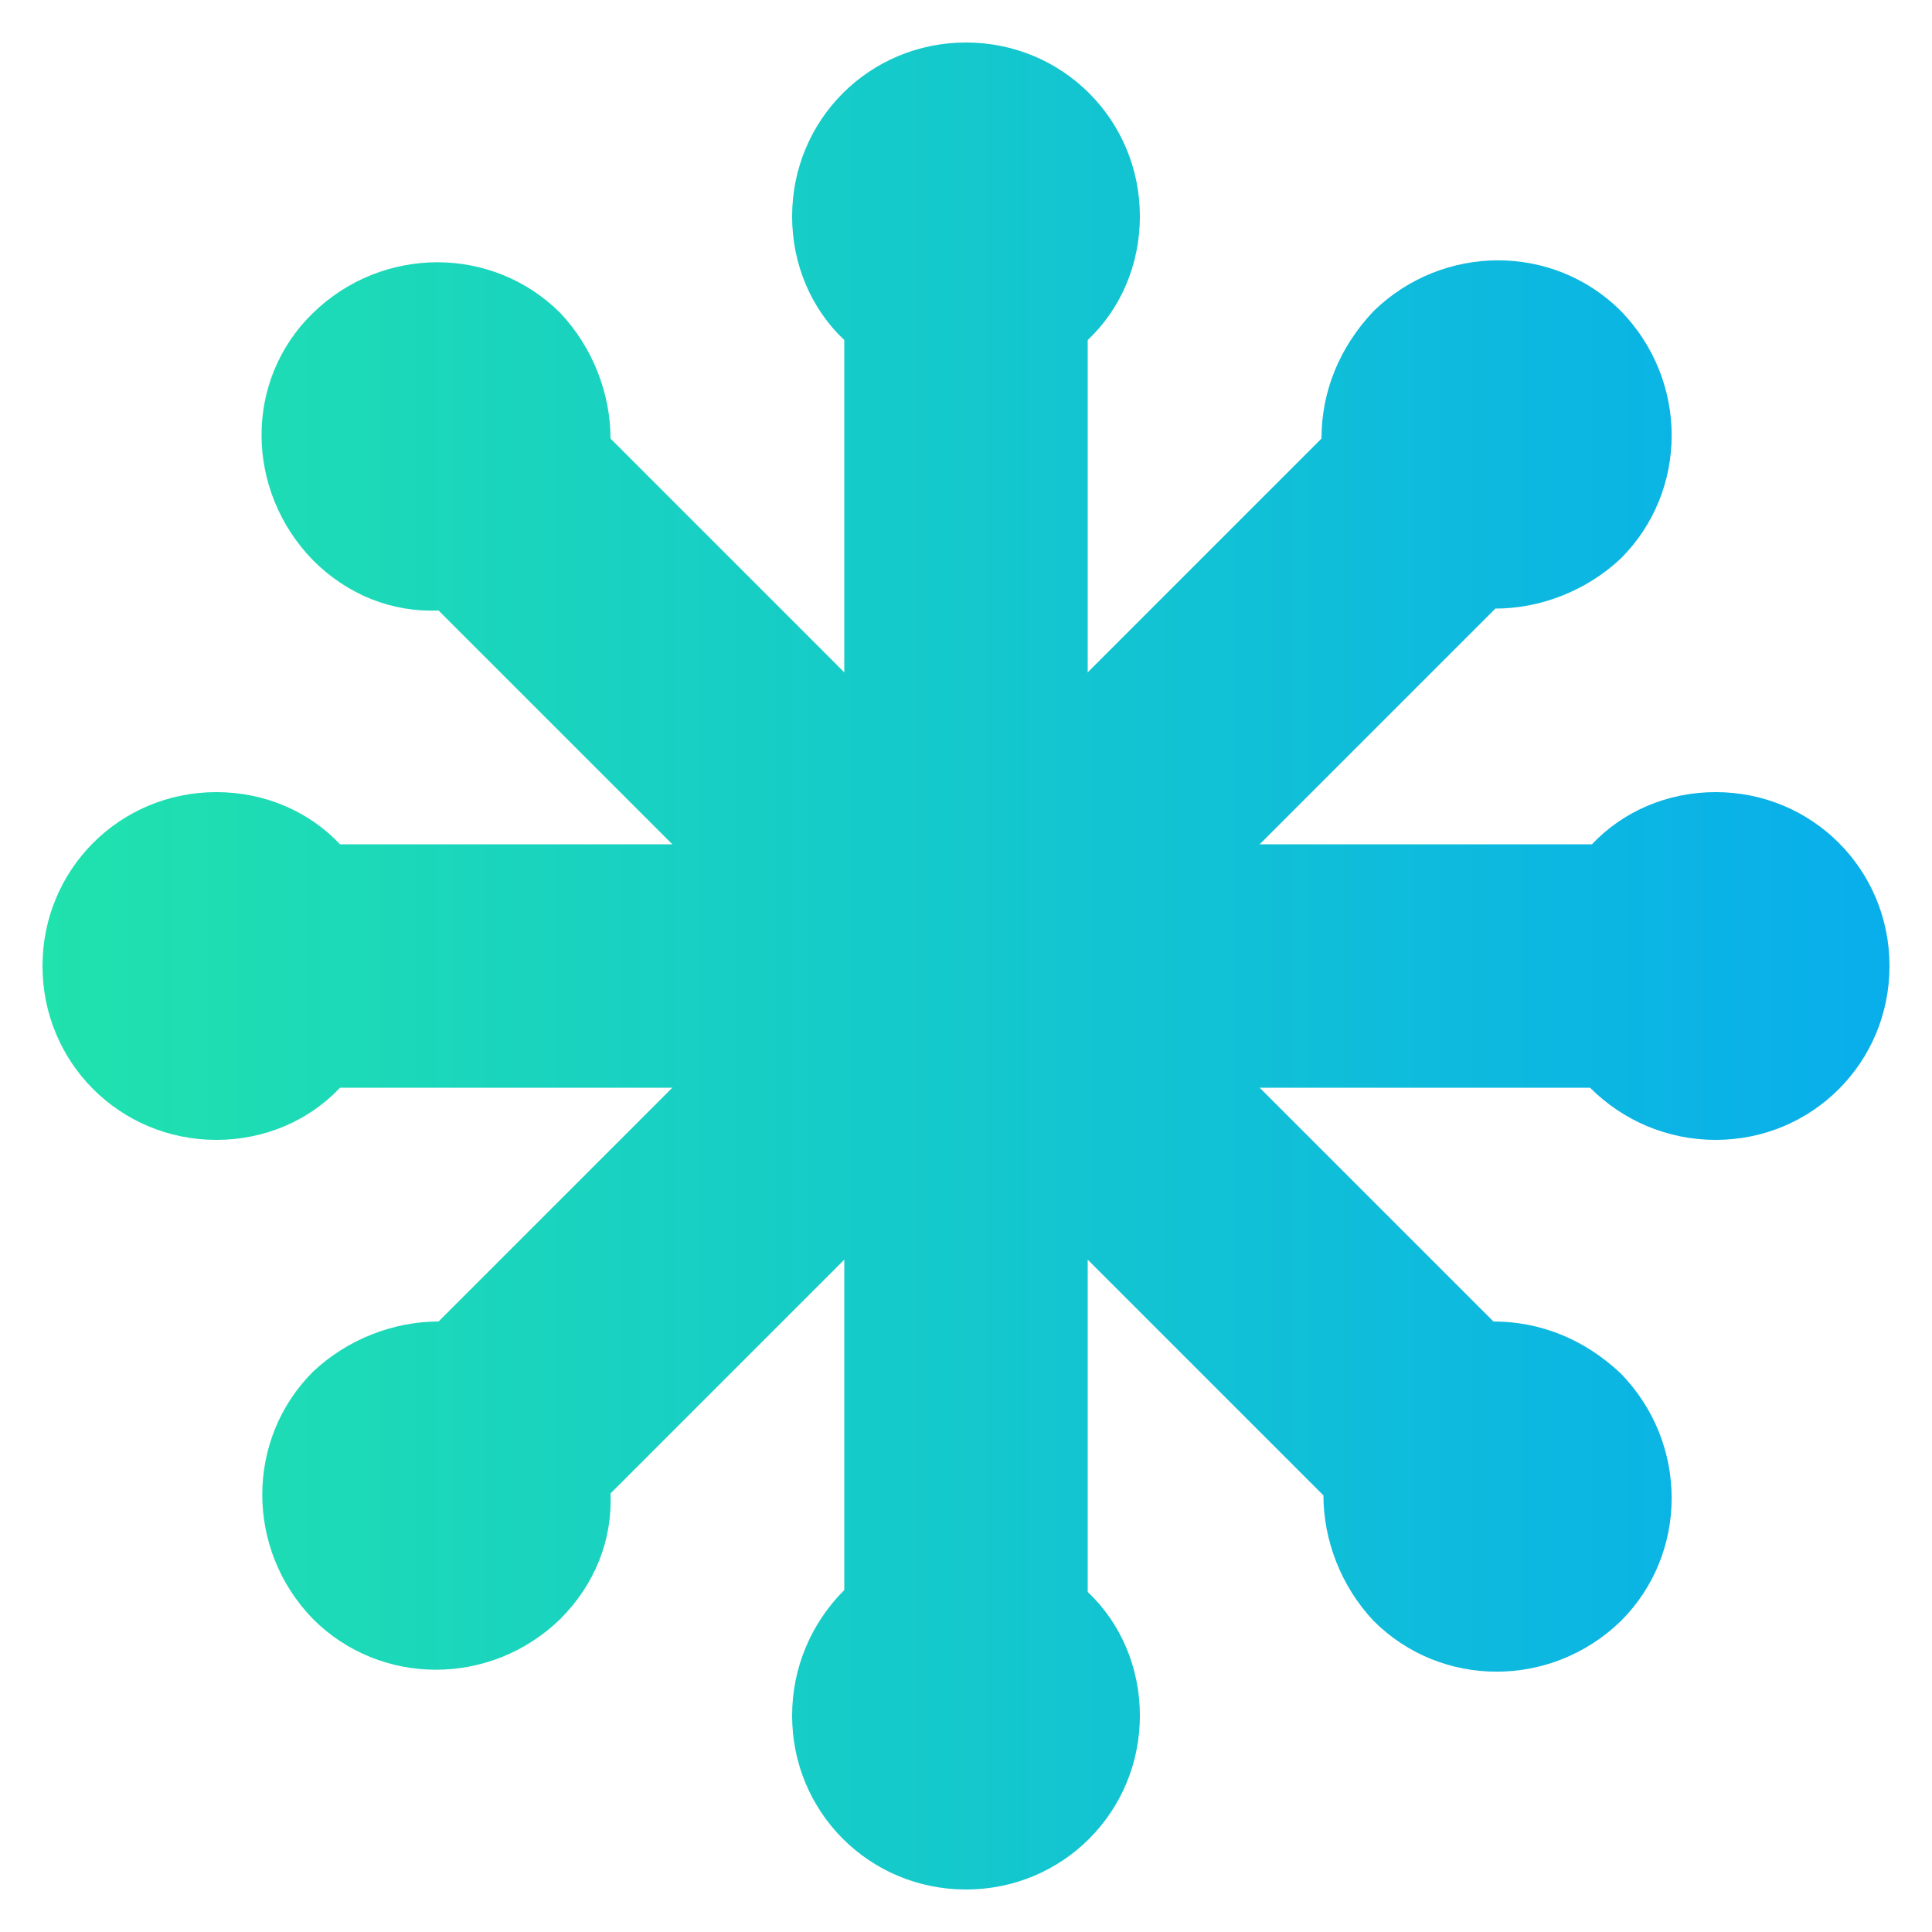
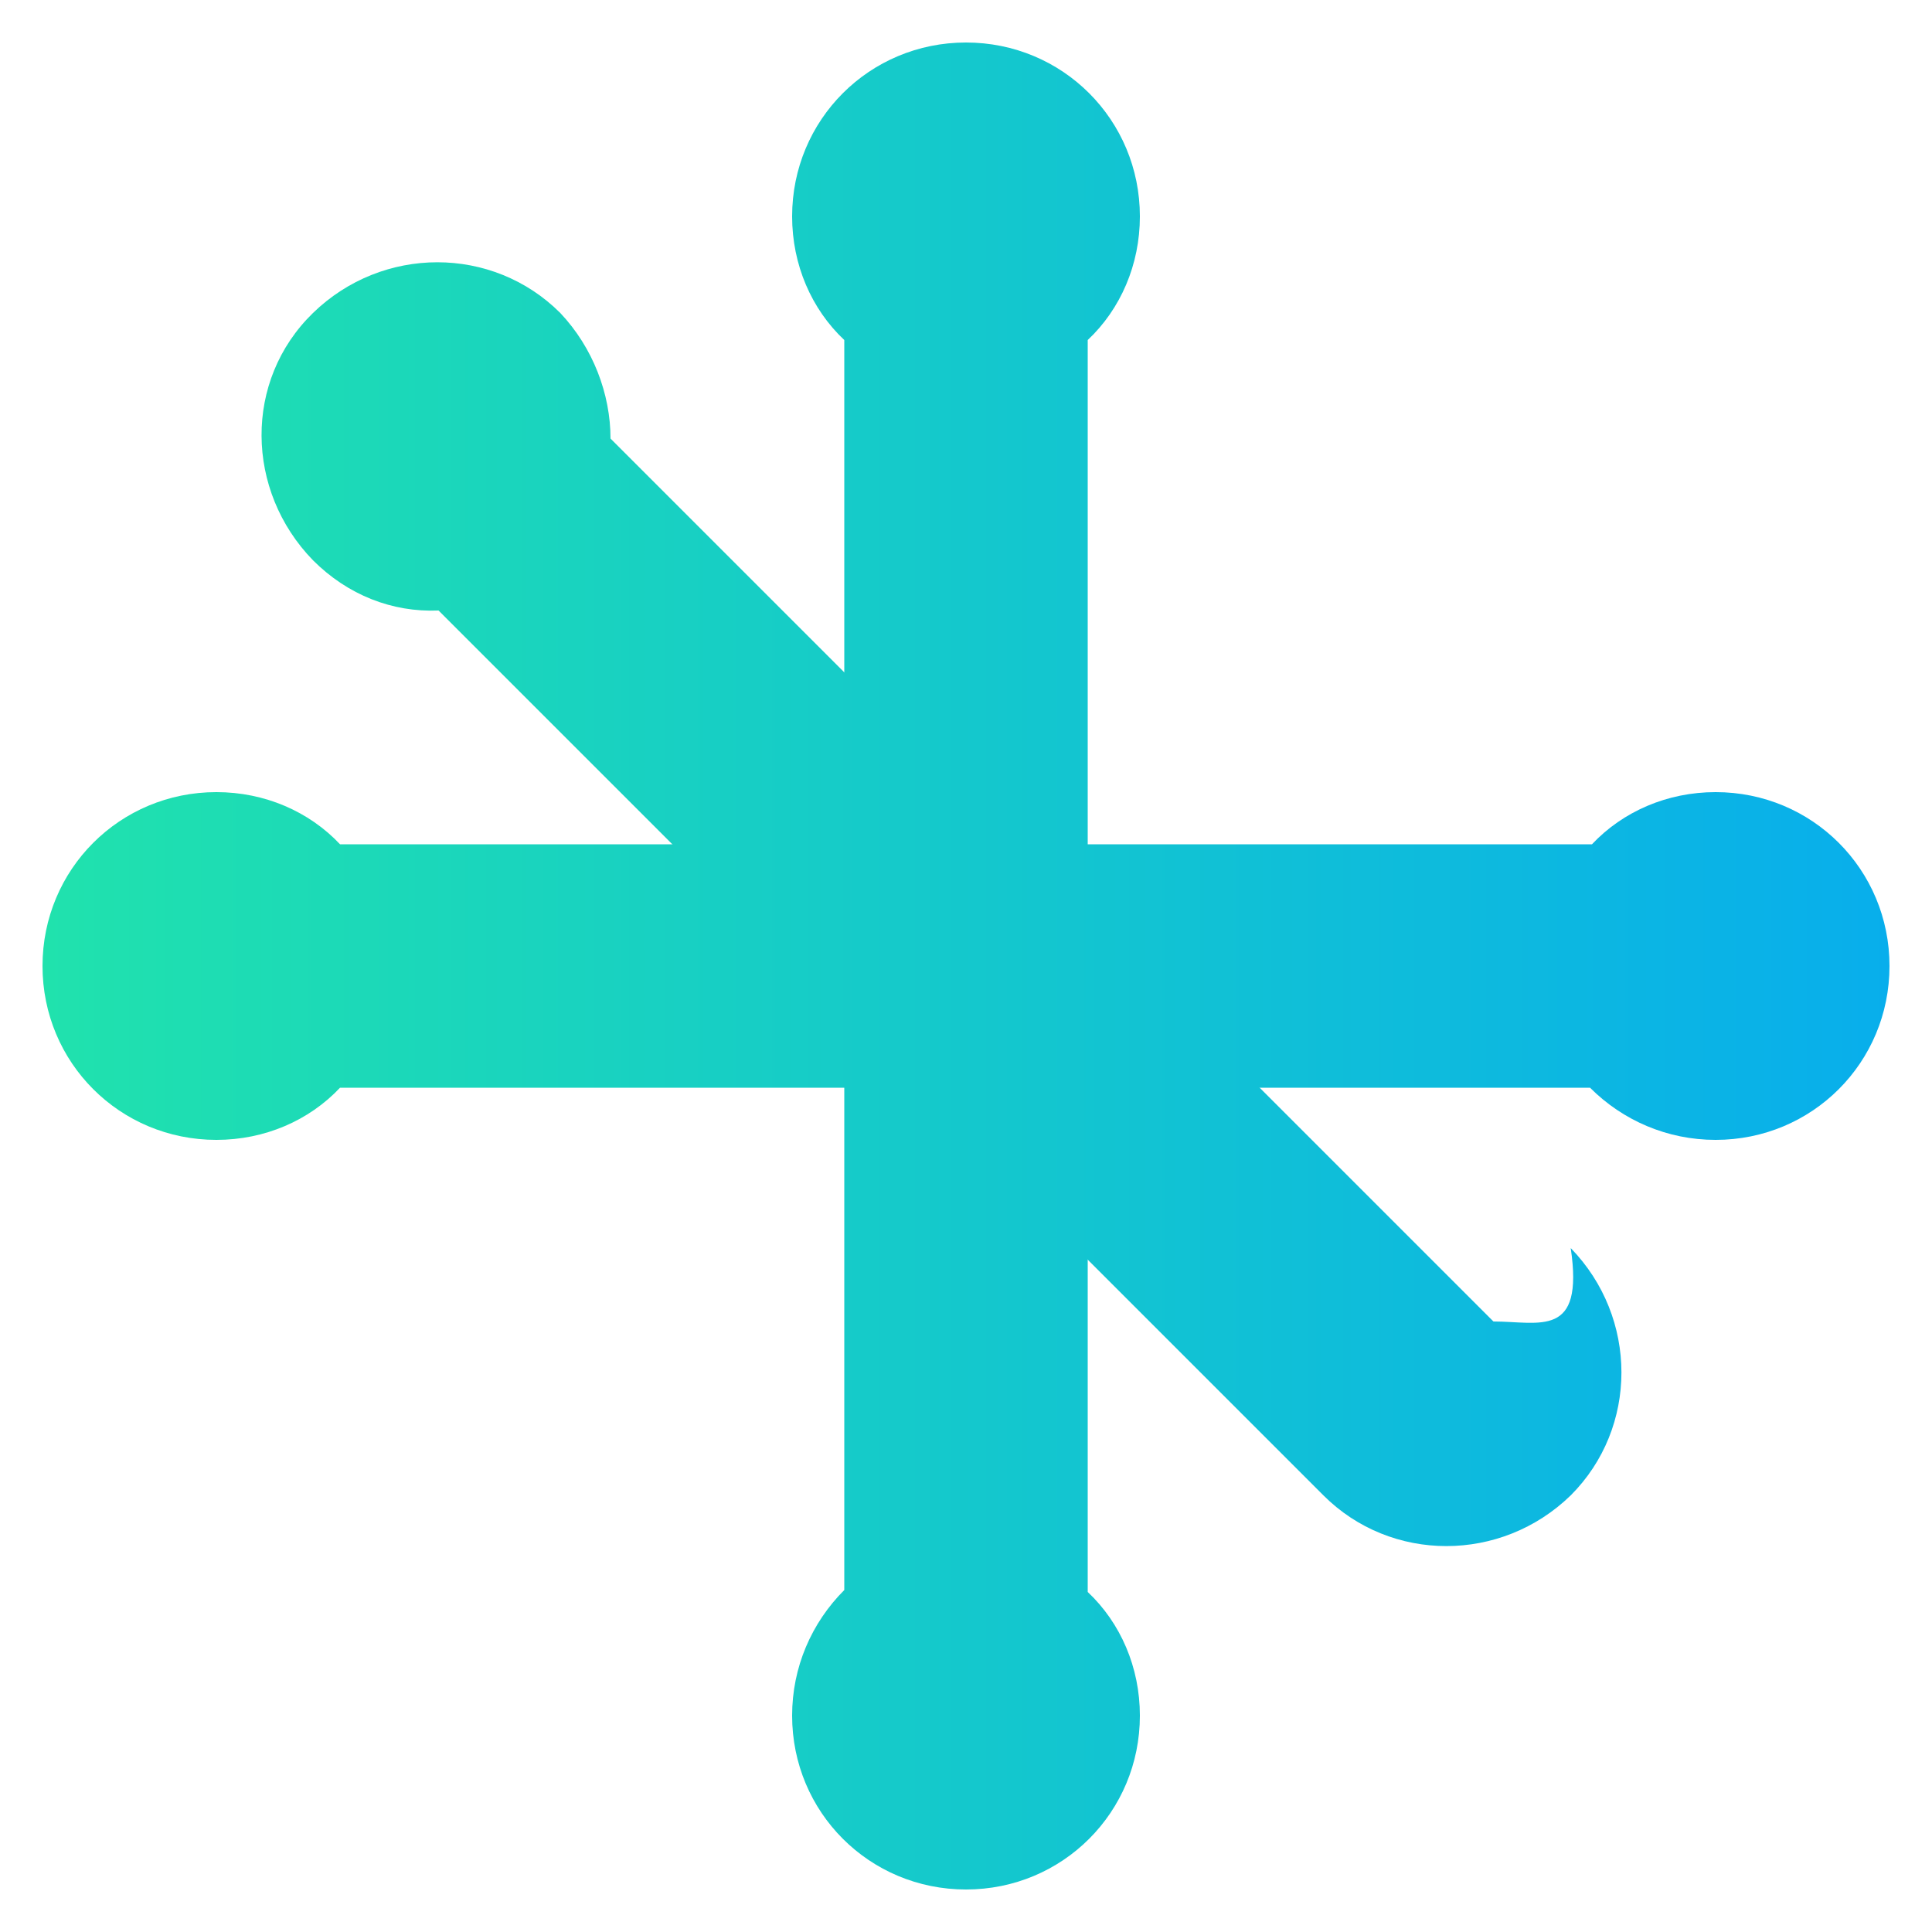
<svg xmlns="http://www.w3.org/2000/svg" version="1.1" id="Layer_1" x="0px" y="0px" viewBox="0 0 100 100" style="enable-background:new 0 0 100 100;" xml:space="preserve">
  <style type="text/css">
	.st0{fill:url(#SVGID_1_);}
	.st1{fill:url(#SVGID_2_);}
	.st2{fill:url(#SVGID_3_);}
	.st3{fill:url(#SVGID_4_);}
</style>
  <g>
    <linearGradient id="SVGID_1_" gradientUnits="userSpaceOnUse" x1="2.085" y1="50" x2="98.14" y2="50">
      <stop offset="0" style="stop-color:#20E2AD" />
      <stop offset="1" style="stop-color:#08AEEC" />
    </linearGradient>
    <path class="st0" d="M56.3,82.4V17.6C58,16,59,13.7,59,11.2c0-5-4-9-9-9s-9,4-9,9c0,2.5,1,4.8,2.7,6.4v64.7C42,84,41,86.3,41,88.8   c0,5,4,9,9,9s9-4,9-9C59,86.3,58,84,56.3,82.4z" />
    <linearGradient id="SVGID_2_" gradientUnits="userSpaceOnUse" x1="2.085" y1="50" x2="98.14" y2="50">
      <stop offset="0" style="stop-color:#20E2AD" />
      <stop offset="1" style="stop-color:#08AEEC" />
    </linearGradient>
    <path class="st1" d="M82.4,43.7H17.6C16,42,13.7,41,11.2,41c-5,0-9,4-9,9s4,9,9,9c2.5,0,4.8-1,6.4-2.7h64.7c1.7,1.7,4,2.7,6.5,2.7   c5,0,9-4,9-9s-4-9-9-9C86.3,41,84,42,82.4,43.7z" />
    <linearGradient id="SVGID_3_" gradientUnits="userSpaceOnUse" x1="2.085" y1="50.05" x2="98.14" y2="50.05">
      <stop offset="0" style="stop-color:#20E2AD" />
      <stop offset="1" style="stop-color:#08AEEC" />
    </linearGradient>
-     <path class="st2" d="M77.3,68.4L31.6,22.7c0-2.3-0.9-4.7-2.6-6.5c-3.5-3.5-9.2-3.5-12.8,0s-3.5,9.2,0,12.8c1.8,1.8,4.1,2.7,6.5,2.6   l45.8,45.8c0,2.3,0.9,4.7,2.6,6.5c3.5,3.5,9.2,3.5,12.8,0c3.5-3.5,3.5-9.2,0-12.8C82,69.3,79.7,68.4,77.3,68.4z" />
+     <path class="st2" d="M77.3,68.4L31.6,22.7c0-2.3-0.9-4.7-2.6-6.5c-3.5-3.5-9.2-3.5-12.8,0s-3.5,9.2,0,12.8c1.8,1.8,4.1,2.7,6.5,2.6   l45.8,45.8c3.5,3.5,9.2,3.5,12.8,0c3.5-3.5,3.5-9.2,0-12.8C82,69.3,79.7,68.4,77.3,68.4z" />
    <linearGradient id="SVGID_4_" gradientUnits="userSpaceOnUse" x1="2.085" y1="49.95" x2="98.14" y2="49.95">
      <stop offset="0" style="stop-color:#20E2AD" />
      <stop offset="1" style="stop-color:#08AEEC" />
    </linearGradient>
-     <path class="st3" d="M68.4,22.7L22.7,68.4c-2.3,0-4.7,0.9-6.5,2.6c-3.5,3.5-3.5,9.2,0,12.8c3.5,3.5,9.2,3.5,12.8,0   c1.8-1.8,2.7-4.1,2.6-6.5l45.8-45.8c2.3,0,4.7-0.9,6.5-2.6c3.5-3.5,3.5-9.2,0-12.8c-3.5-3.5-9.2-3.5-12.8,0   C69.3,18,68.4,20.3,68.4,22.7z" />
  </g>
</svg>